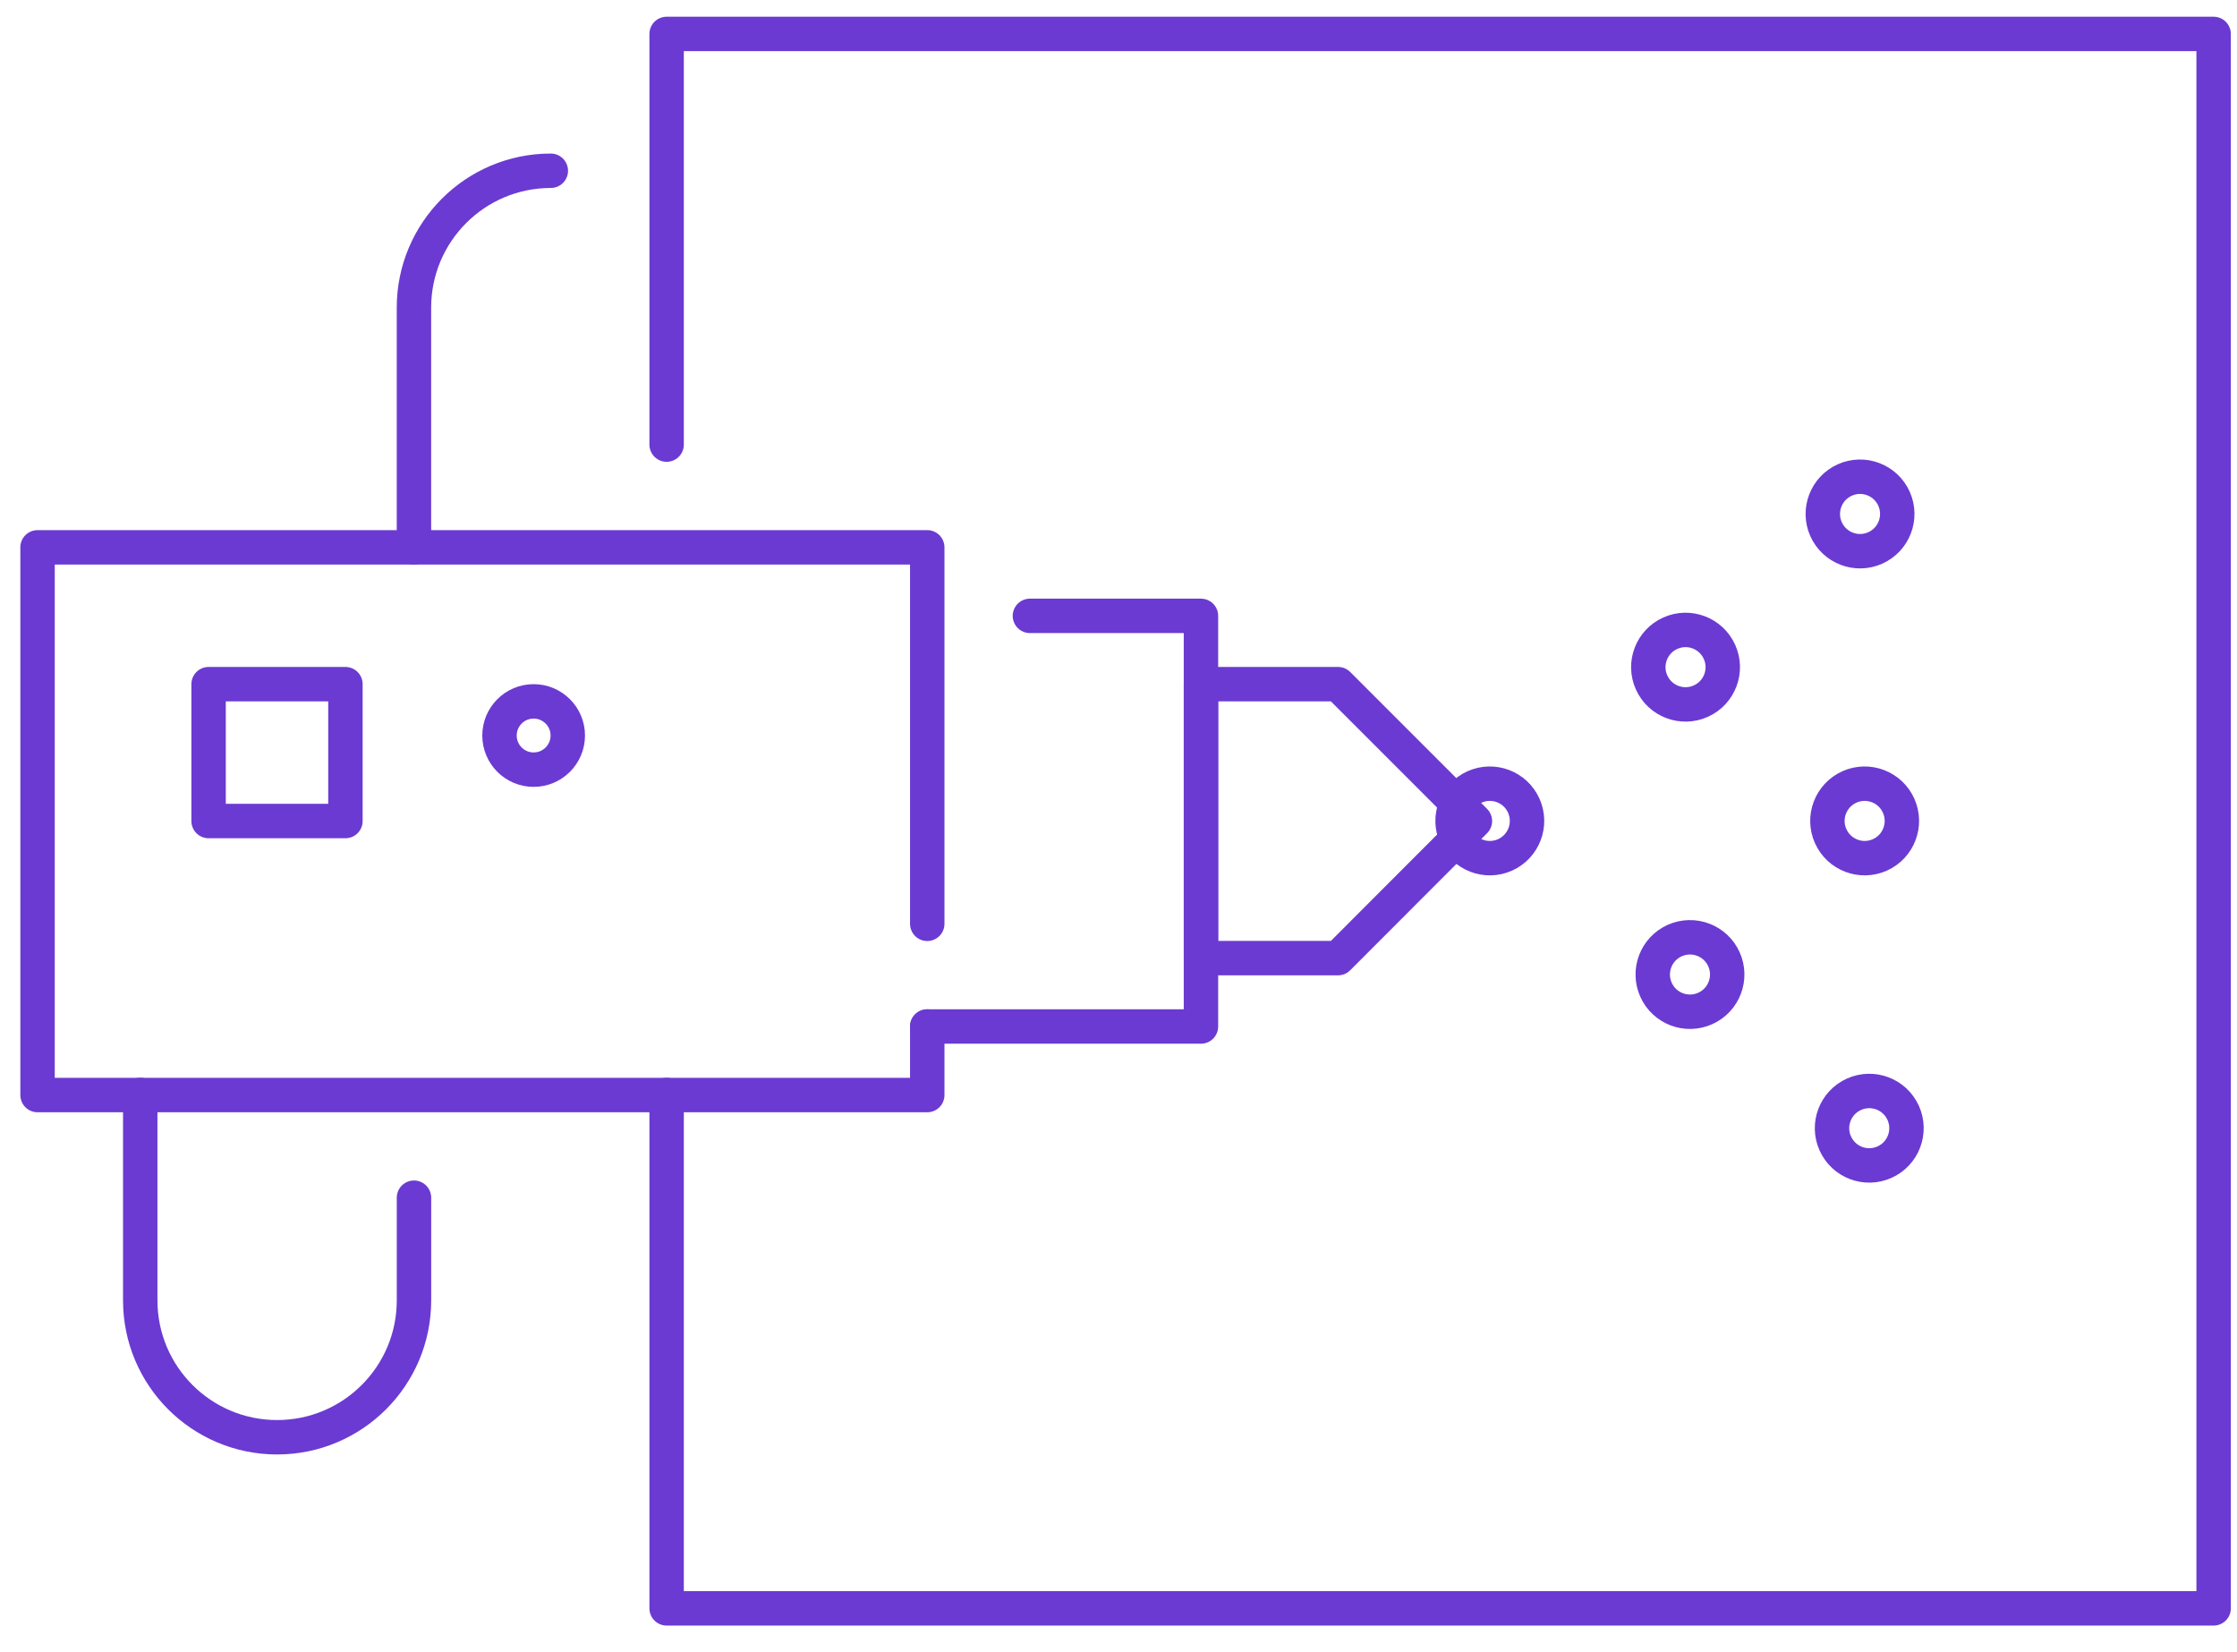
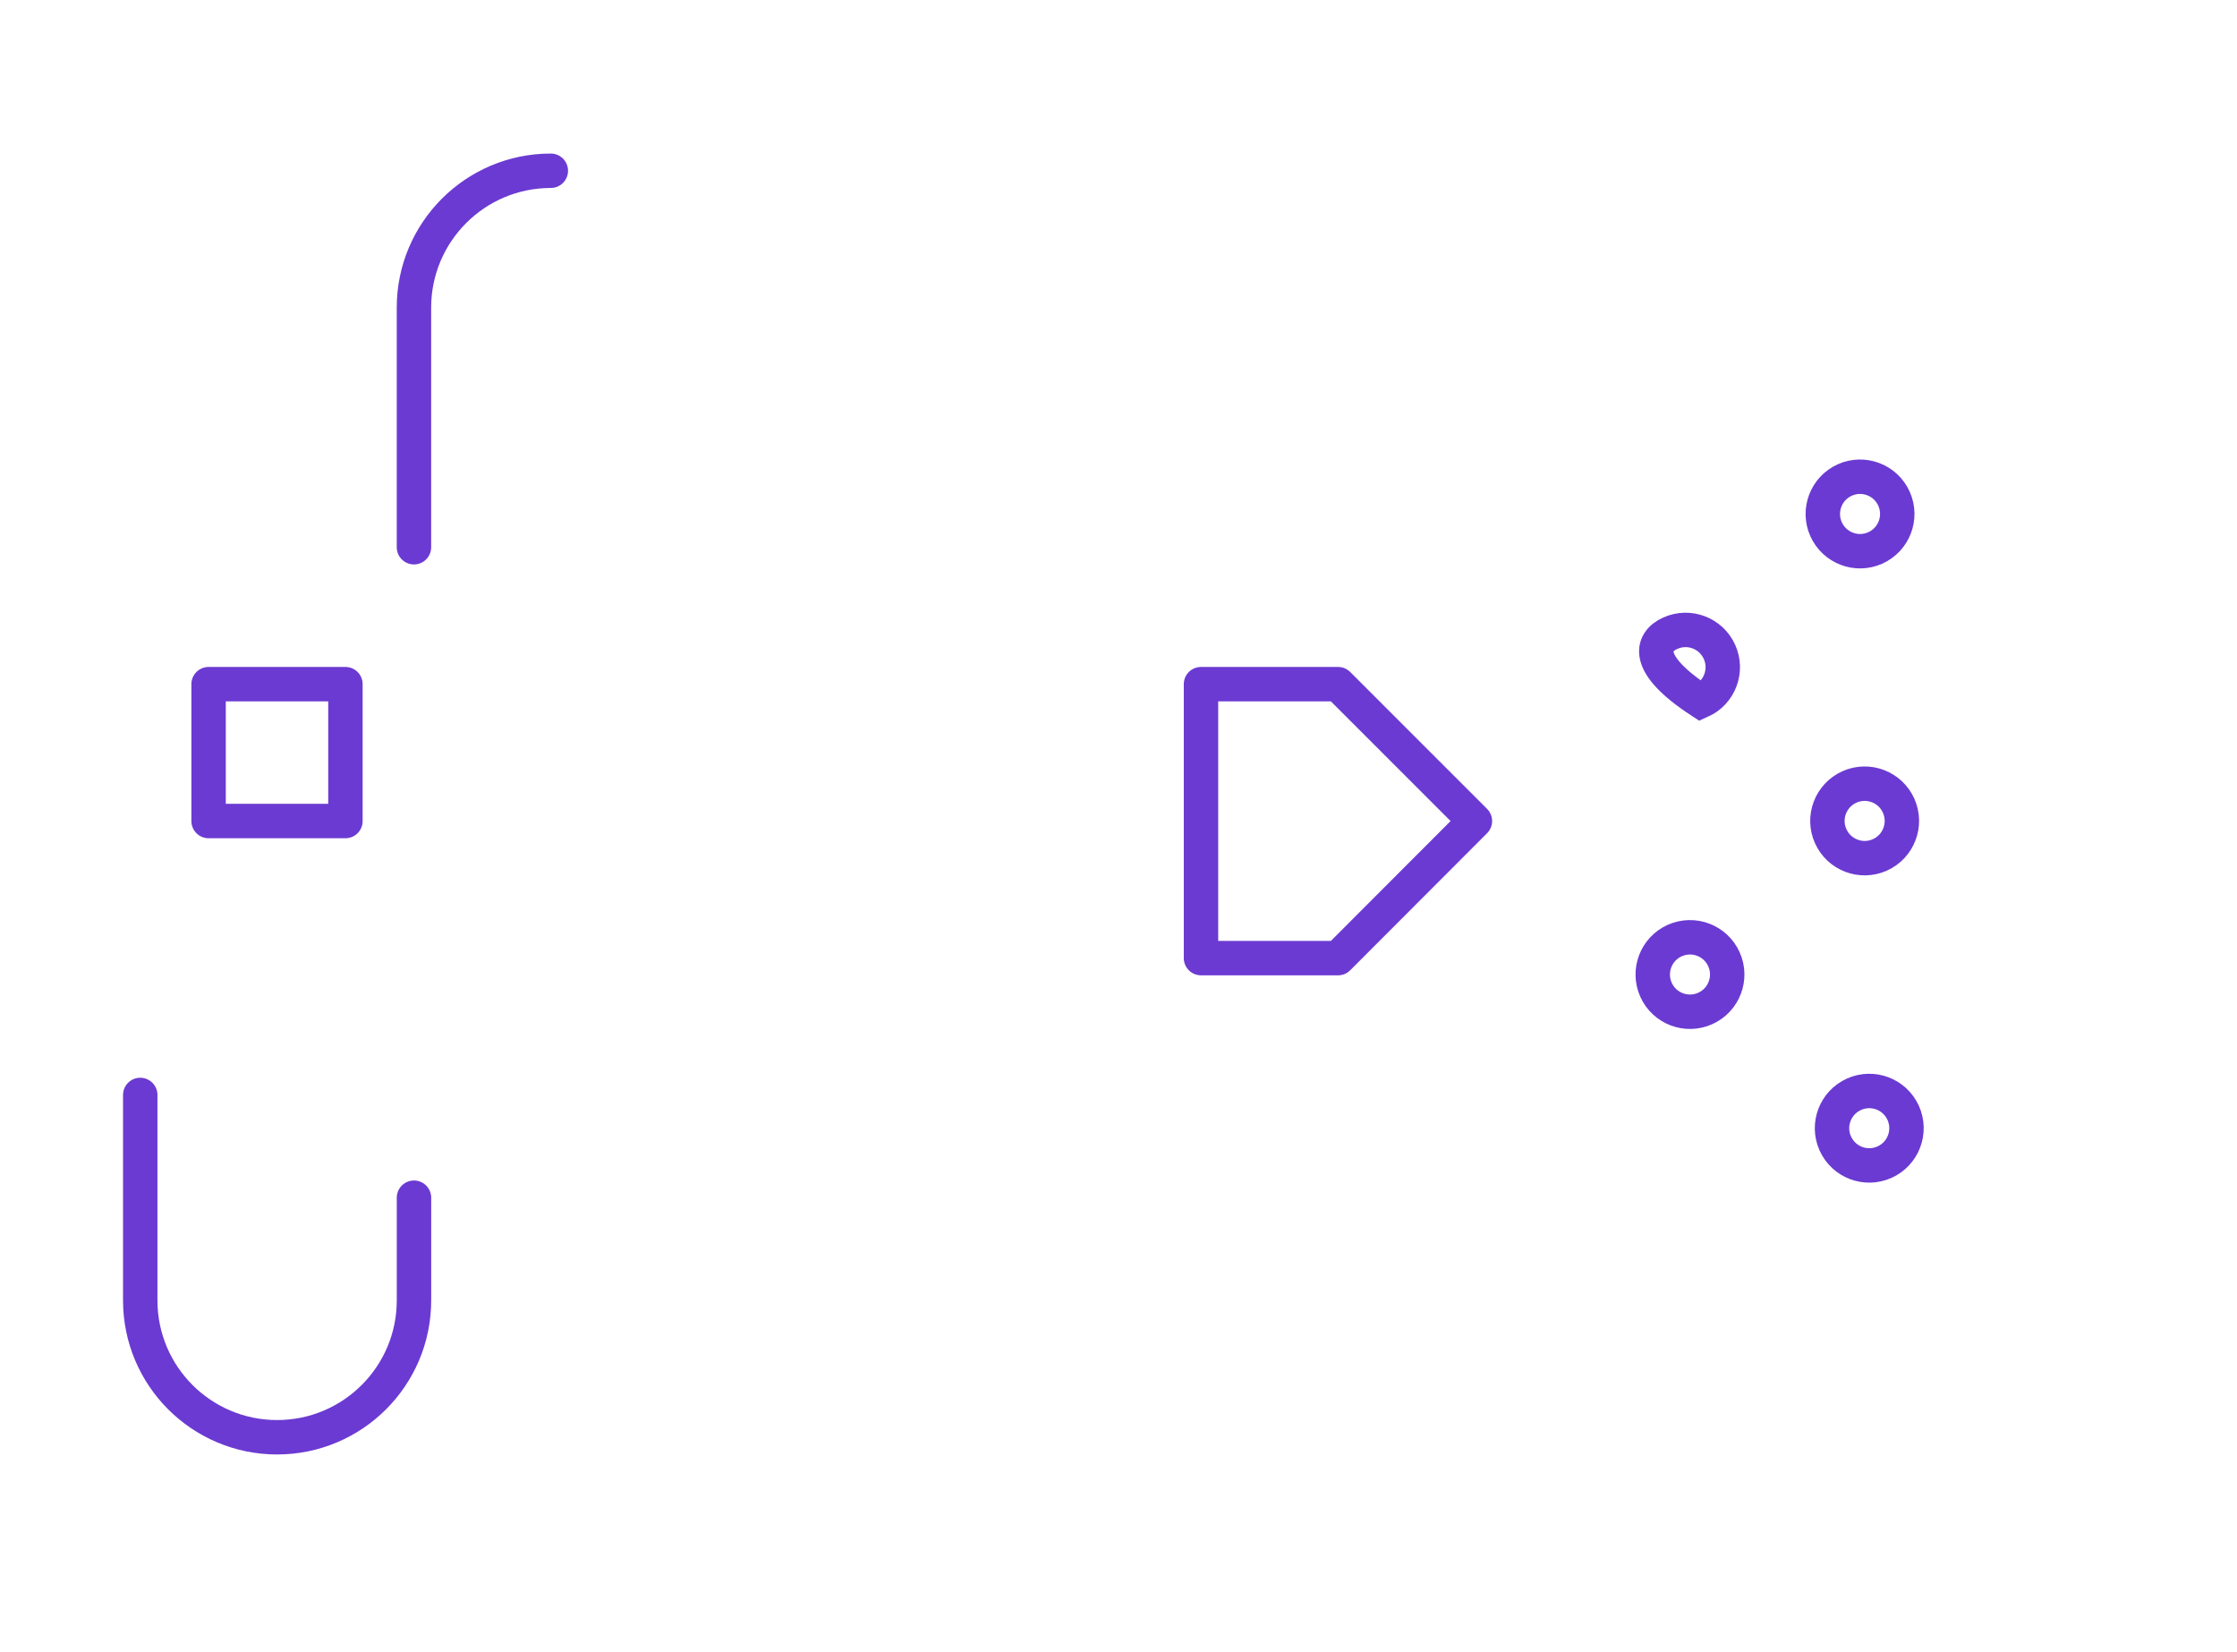
<svg xmlns="http://www.w3.org/2000/svg" width="65" height="48" viewBox="0 0 65 48" fill="none">
  <path d="M55.168 23.408C55.412 23.954 55.168 24.593 54.623 24.838C54.077 25.082 53.437 24.837 53.193 24.292C52.949 23.747 53.194 23.107 53.739 22.863C54.284 22.619 54.924 22.863 55.168 23.408Z" stroke="#6B3AD2" />
-   <path d="M44.276 23.408C44.52 23.954 44.276 24.593 43.731 24.838C43.186 25.082 42.546 24.837 42.302 24.292C42.058 23.747 42.302 23.107 42.847 22.863C43.392 22.619 44.032 22.863 44.276 23.408Z" stroke="#6B3AD2" />
  <path d="M55.302 32.336C55.546 32.881 55.302 33.521 54.756 33.765C54.211 34.009 53.571 33.765 53.327 33.22C53.083 32.675 53.327 32.035 53.873 31.791C54.418 31.547 55.058 31.791 55.302 32.336Z" stroke="#6B3AD2" />
-   <path d="M49.964 18.942C50.208 19.487 49.964 20.127 49.418 20.371C48.873 20.615 48.233 20.371 47.989 19.825C47.745 19.28 47.989 18.64 48.535 18.396C49.08 18.152 49.72 18.396 49.964 18.942Z" stroke="#6B3AD2" />
+   <path d="M49.964 18.942C50.208 19.487 49.964 20.127 49.418 20.371C47.745 19.28 47.989 18.64 48.535 18.396C49.08 18.152 49.72 18.396 49.964 18.942Z" stroke="#6B3AD2" />
  <path d="M50.093 27.871C50.337 28.416 50.093 29.056 49.547 29.3C49.002 29.544 48.362 29.3 48.118 28.755C47.874 28.21 48.118 27.57 48.663 27.326C49.209 27.082 49.849 27.326 50.093 27.871Z" stroke="#6B3AD2" />
  <path d="M55.034 14.49C55.278 15.036 55.034 15.675 54.489 15.92C53.943 16.164 53.304 15.919 53.059 15.374C52.816 14.829 53.06 14.189 53.605 13.945C54.15 13.701 54.79 13.945 55.034 14.49Z" stroke="#6B3AD2" />
-   <path d="M19.37 12.917V0.986H64.321V46.728H19.37V31.813" stroke="#6B3AD2" stroke-miterlimit="10" stroke-linecap="round" stroke-linejoin="round" />
-   <path d="M26.943 29.824V31.815H1.091V15.902H26.943V26.84" stroke="#6B3AD2" stroke-miterlimit="10" stroke-linecap="round" stroke-linejoin="round" />
-   <path d="M29.926 17.893H34.896V29.823H26.942" stroke="#6B3AD2" stroke-miterlimit="10" stroke-linecap="round" stroke-linejoin="round" />
  <path d="M38.879 19.877L42.856 23.854L38.879 27.836H34.897V19.877H38.879Z" stroke="#6B3AD2" stroke-miterlimit="10" stroke-linecap="round" stroke-linejoin="round" />
  <path d="M12.029 34.797V37.781C12.029 39.979 10.245 41.757 8.052 41.757C5.853 41.757 4.075 39.974 4.075 37.781V31.812" stroke="#6B3AD2" stroke-miterlimit="10" stroke-linecap="round" stroke-linejoin="round" />
  <path d="M16.005 4.961C13.806 4.961 12.028 6.745 12.028 8.938V15.899" stroke="#6B3AD2" stroke-miterlimit="10" stroke-linecap="round" stroke-linejoin="round" />
  <path d="M10.037 19.877H6.061V23.854H10.037V19.877Z" stroke="#6B3AD2" stroke-miterlimit="10" stroke-linecap="round" stroke-linejoin="round" />
-   <path d="M16.498 21.369C16.498 21.917 16.053 22.361 15.506 22.361C14.958 22.361 14.514 21.917 14.514 21.369C14.514 20.821 14.958 20.377 15.506 20.377C16.053 20.377 16.498 20.821 16.498 21.369Z" stroke="#6B3AD2" />
</svg>